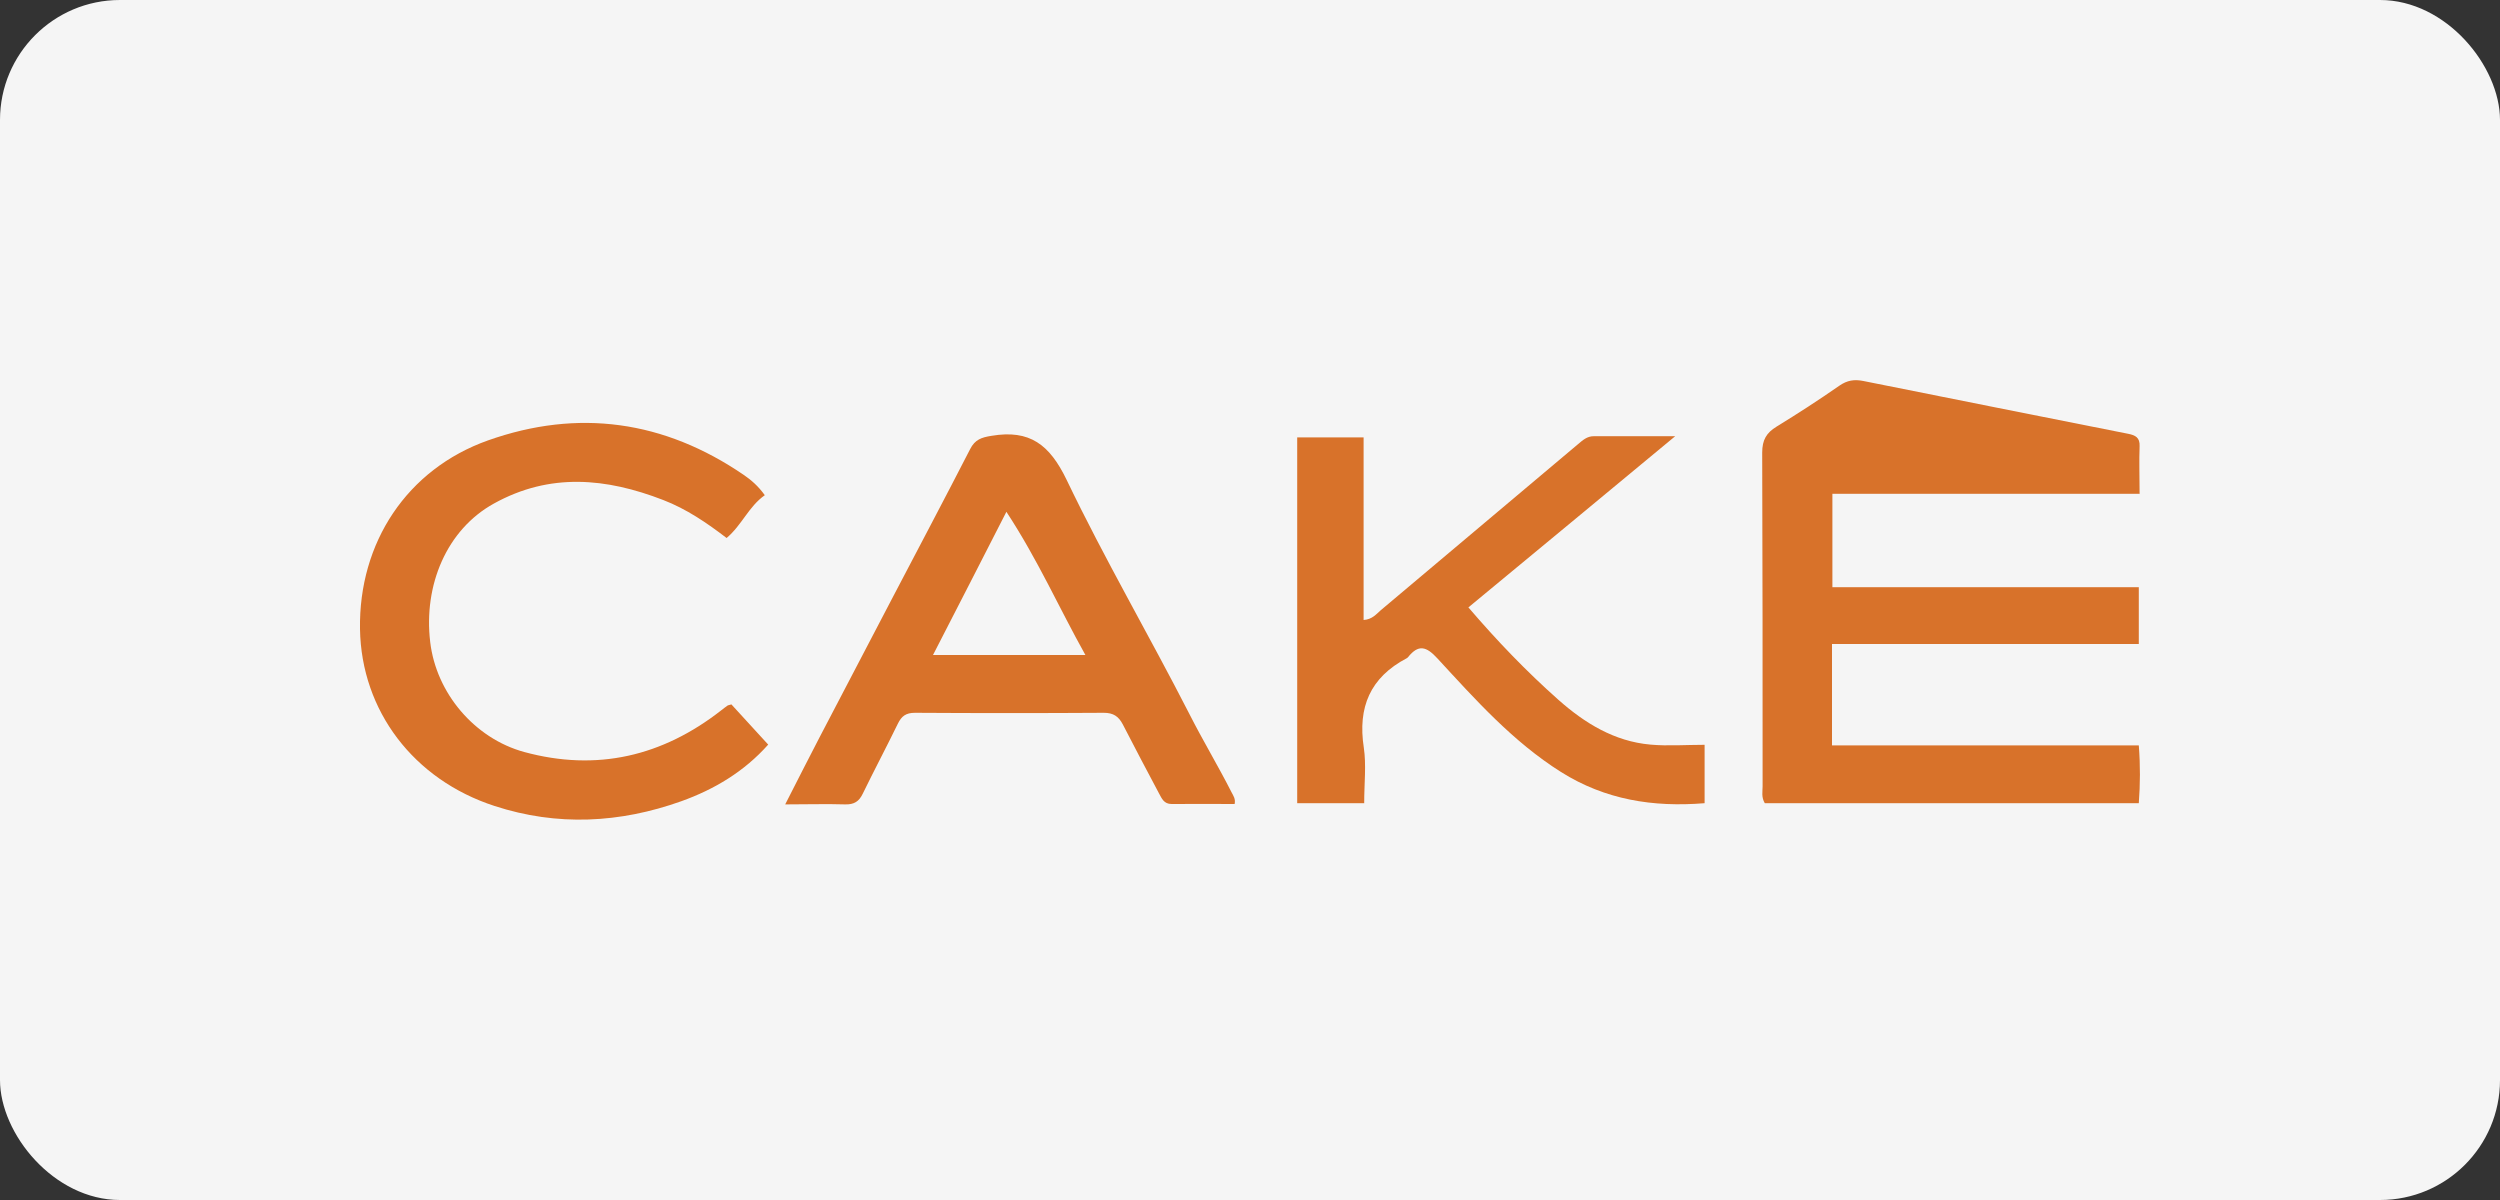
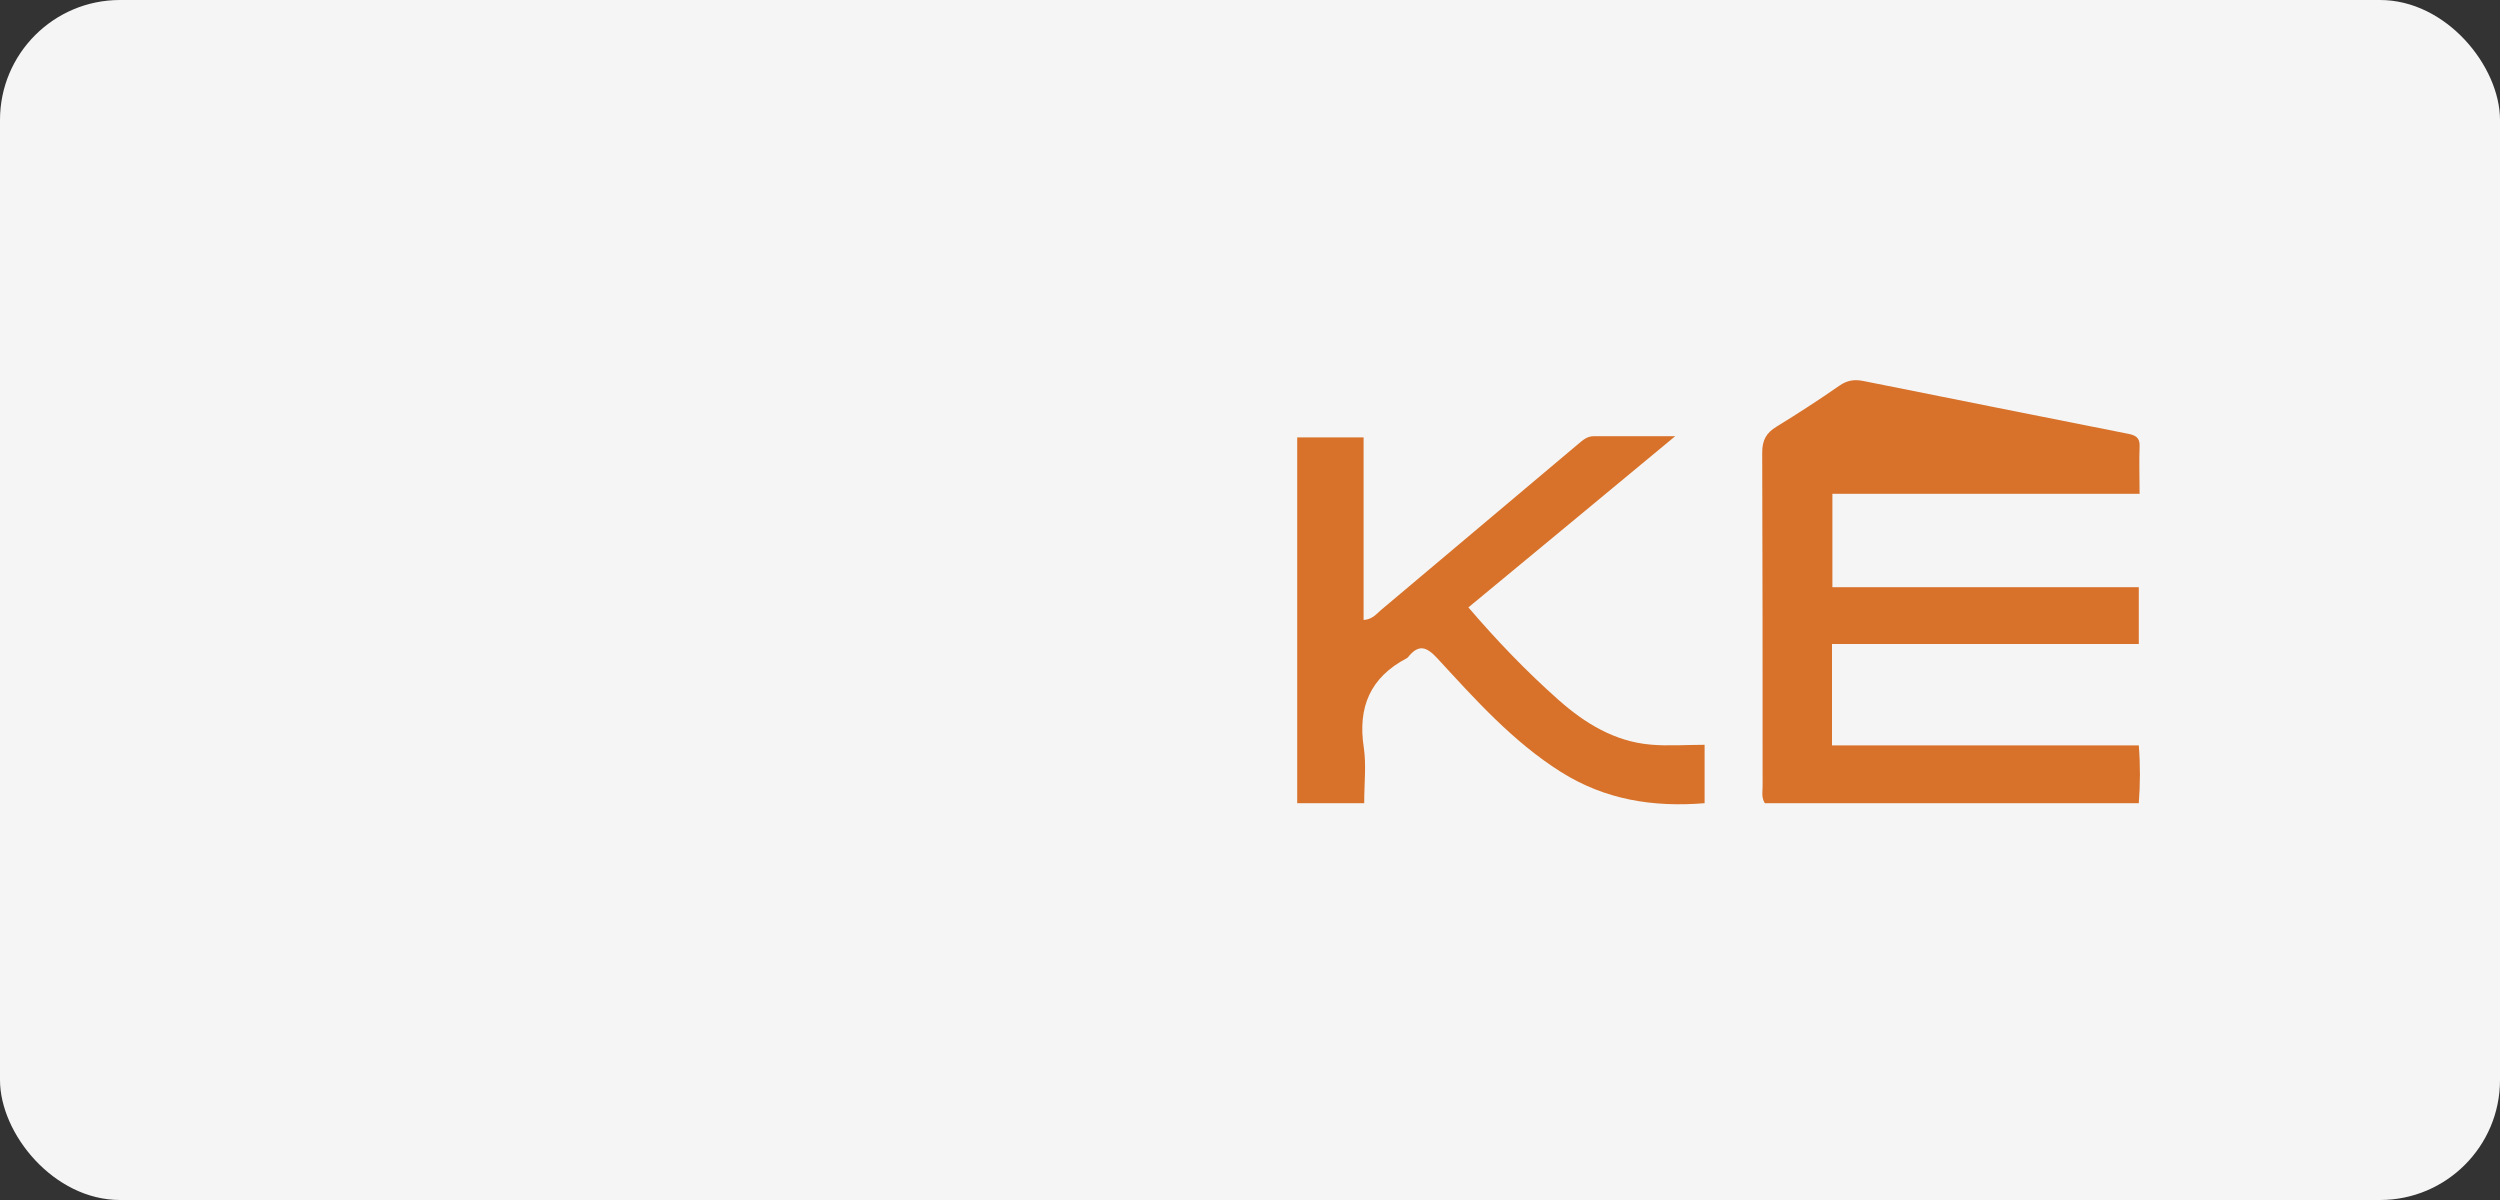
<svg xmlns="http://www.w3.org/2000/svg" width="125" height="60" viewBox="0 0 125 60" fill="none">
  <rect x="0" y="0" width="125" height="60" fill="#333333" stroke="none" />
  <rect width="125" height="60" rx="6" fill="#F5F5F5" />
-   <path d="M106.99 24.69H91.62V29.36H106.94V32.2H91.6V37.27H106.94C107.02 38.3 107.01 39.2 106.94 40.16H88.24C88.06 39.86 88.13 39.58 88.13 39.32C88.13 33.76 88.13 28.19 88.11 22.63C88.11 22 88.32 21.64 88.83 21.33C89.89 20.68 90.94 20 91.96 19.29C92.36 19.01 92.72 18.96 93.17 19.05C97.58 19.94 102 20.81 106.41 21.69C106.77 21.76 107 21.88 106.98 22.31C106.95 23.07 106.98 23.83 106.98 24.71L106.99 24.69Z" fill="#D8722A" />
+   <path d="M106.99 24.69H91.62V29.36H106.94V32.2H91.6V37.27H106.94C107.02 38.3 107.01 39.2 106.94 40.16H88.24C88.06 39.86 88.13 39.58 88.13 39.32C88.13 33.76 88.13 28.19 88.11 22.63C88.11 22 88.32 21.64 88.83 21.33C89.89 20.68 90.94 20 91.96 19.29C92.36 19.01 92.72 18.96 93.17 19.05C97.58 19.94 102 20.81 106.41 21.69C106.77 21.76 107 21.88 106.98 22.31C106.95 23.07 106.98 23.83 106.98 24.71Z" fill="#D8722A" />
  <path d="M68.22 40.16H64.86V21.87H68.18V31C68.61 30.97 68.81 30.71 69.04 30.51C72.33 27.74 75.62 24.97 78.91 22.2C79.14 22.01 79.35 21.81 79.69 21.81C80.96 21.81 82.23 21.81 83.76 21.81C80.22 24.75 76.85 27.53 73.42 30.37C74.85 32.04 76.32 33.57 77.92 34.99C79.24 36.16 80.72 37.07 82.52 37.23C83.4 37.31 84.29 37.24 85.23 37.24V40.16C82.65 40.37 80.26 39.99 78.05 38.6C75.64 37.08 73.77 34.98 71.87 32.92C71.31 32.31 70.92 32.21 70.4 32.86C70.38 32.88 70.36 32.9 70.34 32.91C68.51 33.87 67.88 35.36 68.19 37.38C68.32 38.25 68.21 39.16 68.21 40.15L68.22 40.16Z" fill="#D8722A" />
-   <path d="M61.73 40.2C60.68 40.2 59.63 40.19 58.58 40.2C58.19 40.2 58.09 39.92 57.95 39.67C57.34 38.52 56.73 37.37 56.14 36.22C55.93 35.82 55.67 35.64 55.19 35.64C52.04 35.66 48.9 35.66 45.75 35.64C45.3 35.64 45.08 35.8 44.89 36.19C44.32 37.36 43.71 38.51 43.14 39.68C42.95 40.08 42.7 40.23 42.26 40.22C41.31 40.19 40.37 40.22 39.26 40.22C39.86 39.05 40.4 37.97 40.96 36.9C42.19 34.55 43.42 32.19 44.65 29.84C45.94 27.38 47.24 24.92 48.51 22.45C48.75 21.98 49.07 21.87 49.58 21.79C51.49 21.47 52.48 22.23 53.33 23.99C55.24 27.97 57.47 31.79 59.48 35.72C60.15 37.04 60.91 38.3 61.58 39.62C61.66 39.78 61.79 39.94 61.73 40.21V40.2ZM50.32 25.59C49.08 28.01 47.9 30.33 46.65 32.75H54.27C52.95 30.39 51.9 28 50.32 25.59Z" fill="#D8722A" />
-   <path d="M38.24 24.76C37.43 25.33 37.1 26.25 36.33 26.9C35.35 26.15 34.33 25.45 33.16 25C30.32 23.9 27.5 23.62 24.69 25.18C22.34 26.48 21.17 29.25 21.51 32.1C21.81 34.66 23.73 36.92 26.21 37.6C29.85 38.59 33.13 37.81 36.07 35.51C36.18 35.43 36.28 35.34 36.39 35.27C36.41 35.26 36.44 35.26 36.57 35.22C37.15 35.85 37.76 36.52 38.41 37.23C37.2 38.59 35.71 39.47 34.07 40.06C30.99 41.16 27.86 41.32 24.73 40.3C20.67 38.98 18.07 35.53 18 31.46C17.93 27.13 20.35 23.46 24.4 22.02C28.92 20.42 33.21 21.03 37.18 23.74C37.56 24 37.91 24.3 38.24 24.76Z" fill="#D8722A" />
</svg>